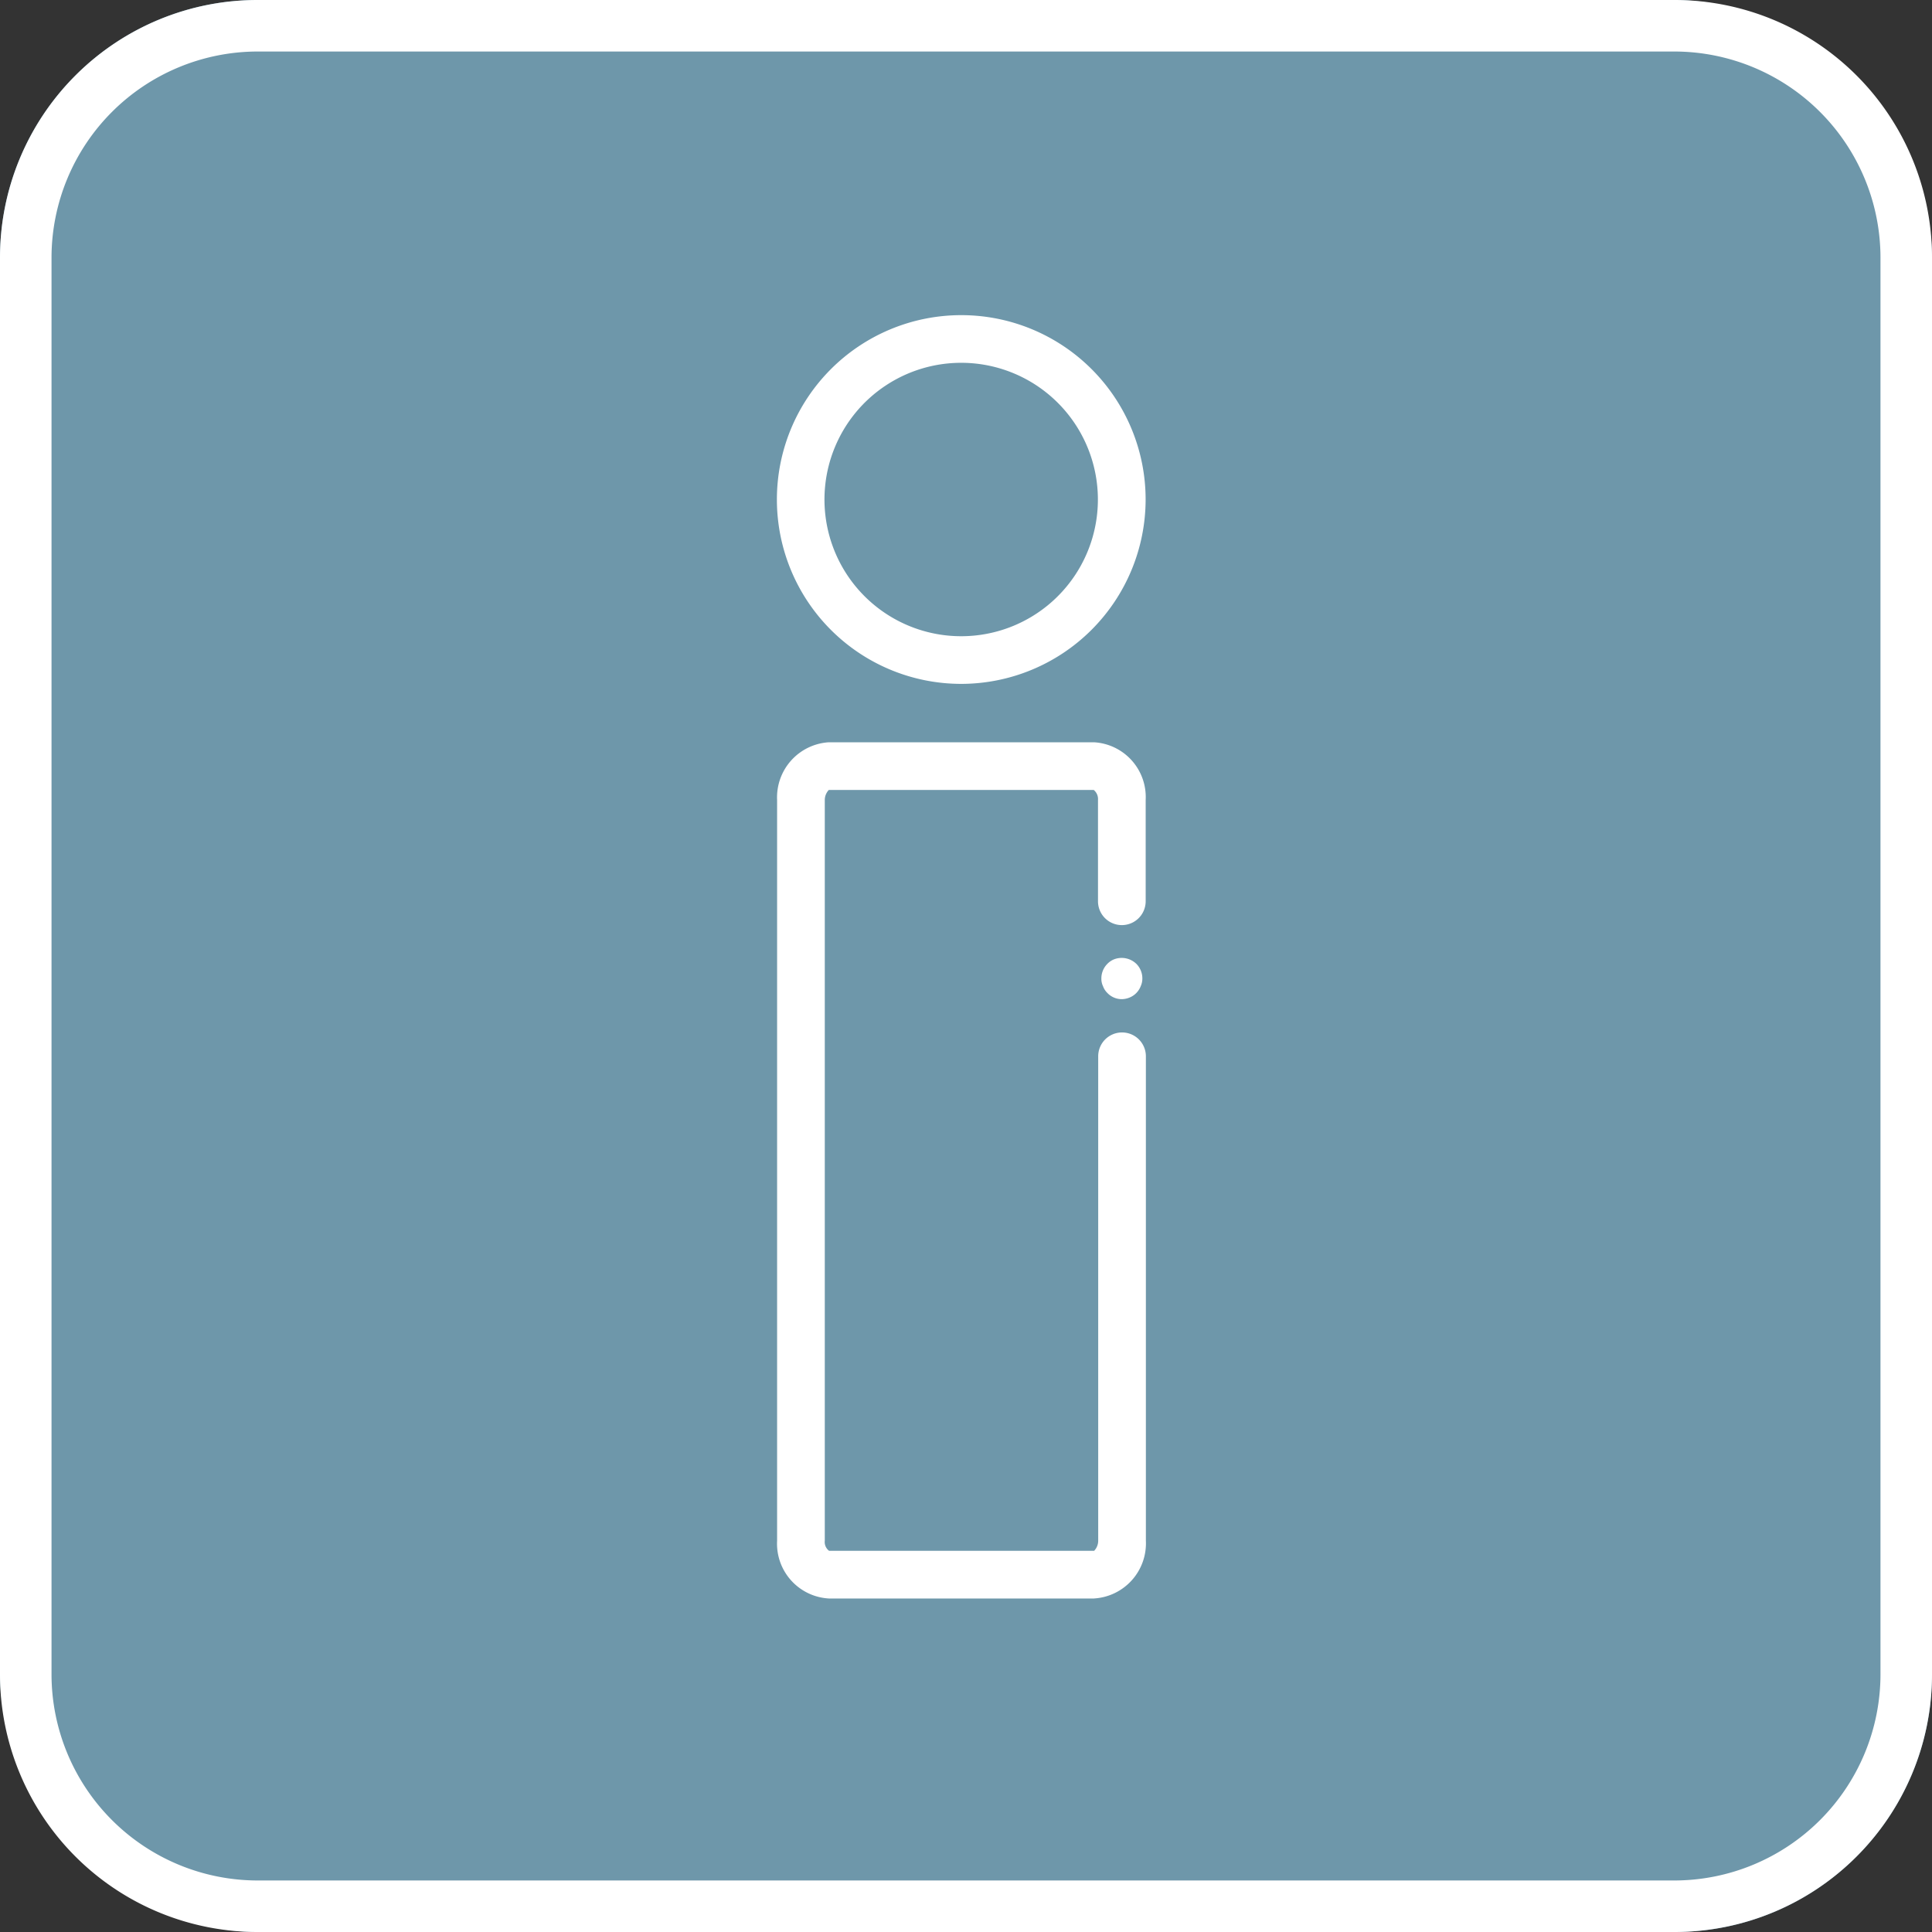
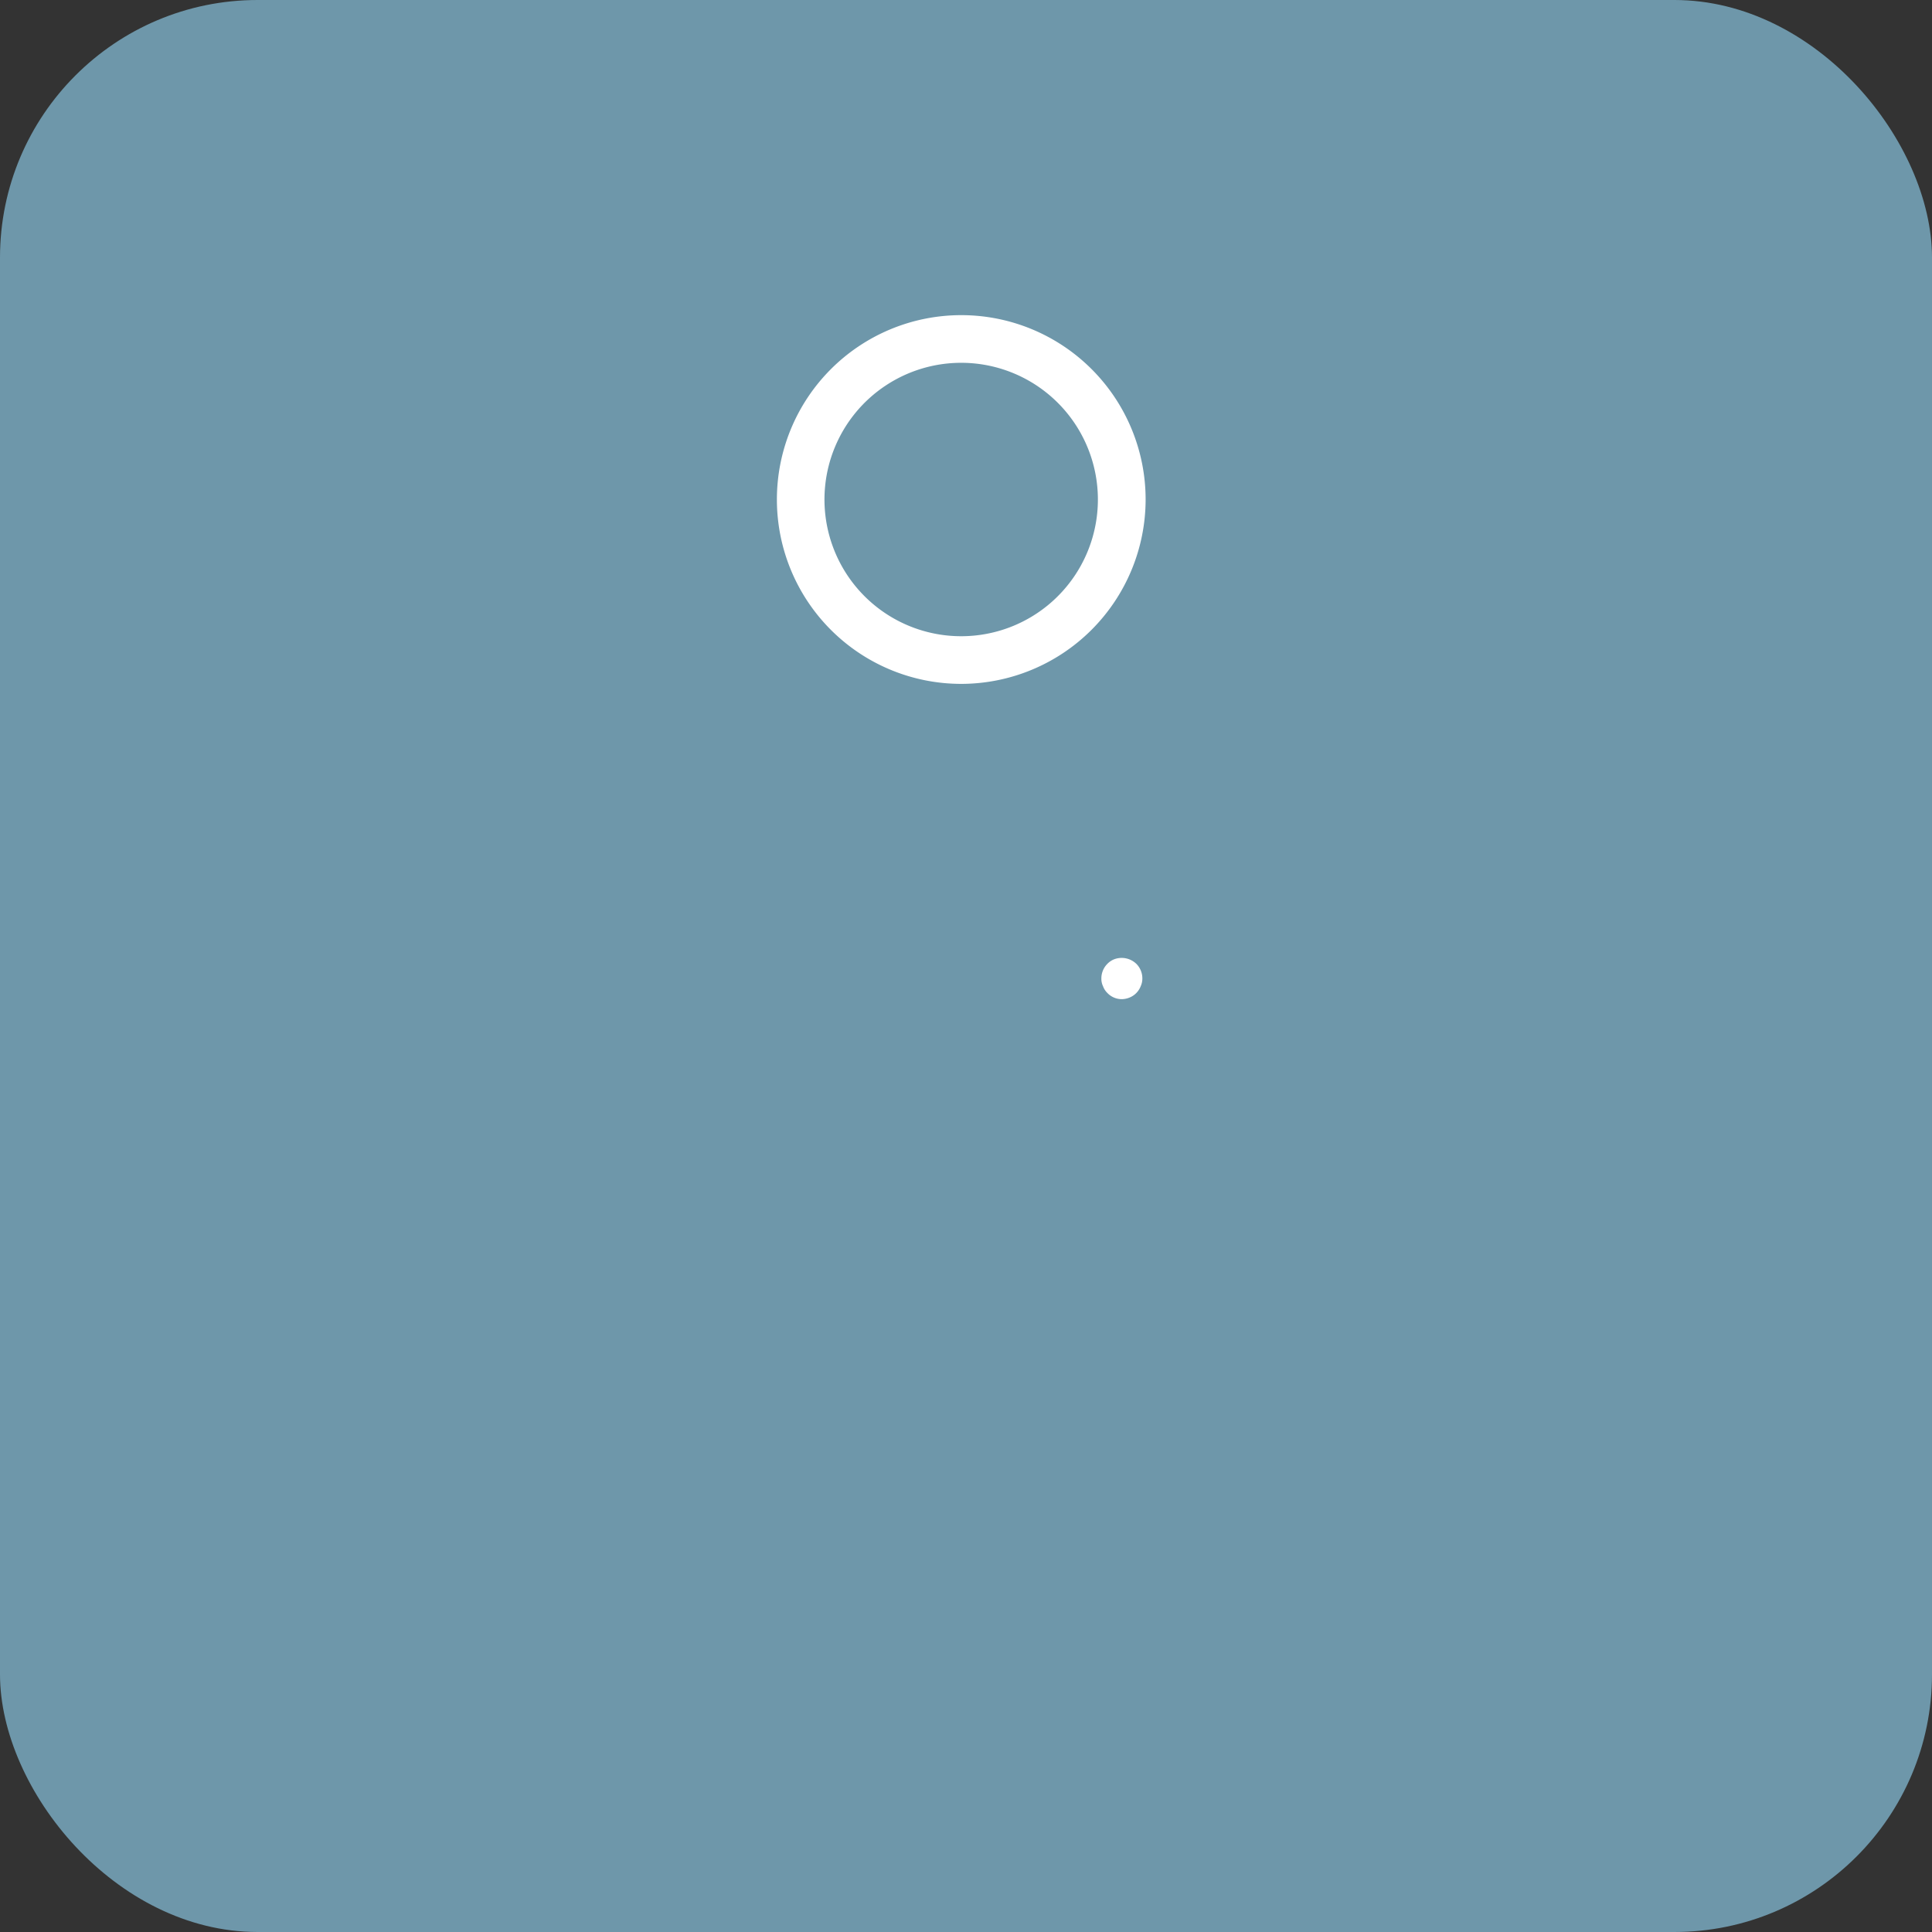
<svg xmlns="http://www.w3.org/2000/svg" width="75" height="75" viewBox="0 0 75 75">
  <rect x="0" y="0" width="75" height="75" fill="#333333" stroke="none" />
  <g id="Group_12800" data-name="Group 12800" transform="translate(-3823 216)">
    <rect id="Rectangle_13849" data-name="Rectangle 13849" width="75" height="75" rx="10" transform="translate(3823 -216)" fill="#6e97aa" />
    <g id="Layer_1-2" transform="translate(3853.167 -203.767)">
      <path id="Path_73205" data-name="Path 73205" d="M14.4,27.491a.77.77,0,0,1-.564-.241.694.694,0,0,1-.167-.259.67.67,0,0,1-.065-.305.8.8,0,0,1,.231-.564.758.758,0,0,1,.259-.176.822.822,0,0,1,.87.176.8.8,0,0,1,.231.564.726.726,0,0,1-.065.305.776.776,0,0,1-.167.259.758.758,0,0,1-.259.176A.818.818,0,0,1,14.4,27.491Z" transform="translate(-1.016 -0.937)" fill="#fff" />
      <path id="Path_73206" data-name="Path 73206" d="M7.153,14.315a7.157,7.157,0,1,1,7.153-7.162A7.166,7.166,0,0,1,7.153,14.315Zm0-12.464a5.307,5.307,0,1,0,5.3,5.3,5.308,5.308,0,0,0-5.3-5.3Z" fill="#fff" />
-       <path id="Path_73207" data-name="Path 73207" d="M12.307,51.158H2.008A2.13,2.13,0,0,1,0,48.918V20.159A2.142,2.142,0,0,1,2.008,17.92H12.3a2.13,2.13,0,0,1,2.008,2.239v3.933a.925.925,0,1,1-1.851,0V20.159a.454.454,0,0,0-.167-.389H2.008a.569.569,0,0,0-.157.389V48.918a.424.424,0,0,0,.167.389h10.29a.569.569,0,0,0,.157-.389V30.11a.925.925,0,1,1,1.851,0V48.918a2.142,2.142,0,0,1-2.008,2.239Z" transform="translate(0 -1.338)" fill="#fff" />
    </g>
    <rect id="Rectangle_13856" data-name="Rectangle 13856" width="75" height="75" rx="10" transform="translate(3823 -216)" fill="none" />
-     <path id="Rectangle_13859" data-name="Rectangle 13859" d="M10,2a8.009,8.009,0,0,0-8,8V65a8.009,8.009,0,0,0,8,8H65a8.009,8.009,0,0,0,8-8V10a8.009,8.009,0,0,0-8-8H10m0-2H65A10,10,0,0,1,75,10V65A10,10,0,0,1,65,75H10A10,10,0,0,1,0,65V10A10,10,0,0,1,10,0Z" transform="translate(3823 -216)" fill="#fff" />
  </g>
</svg>